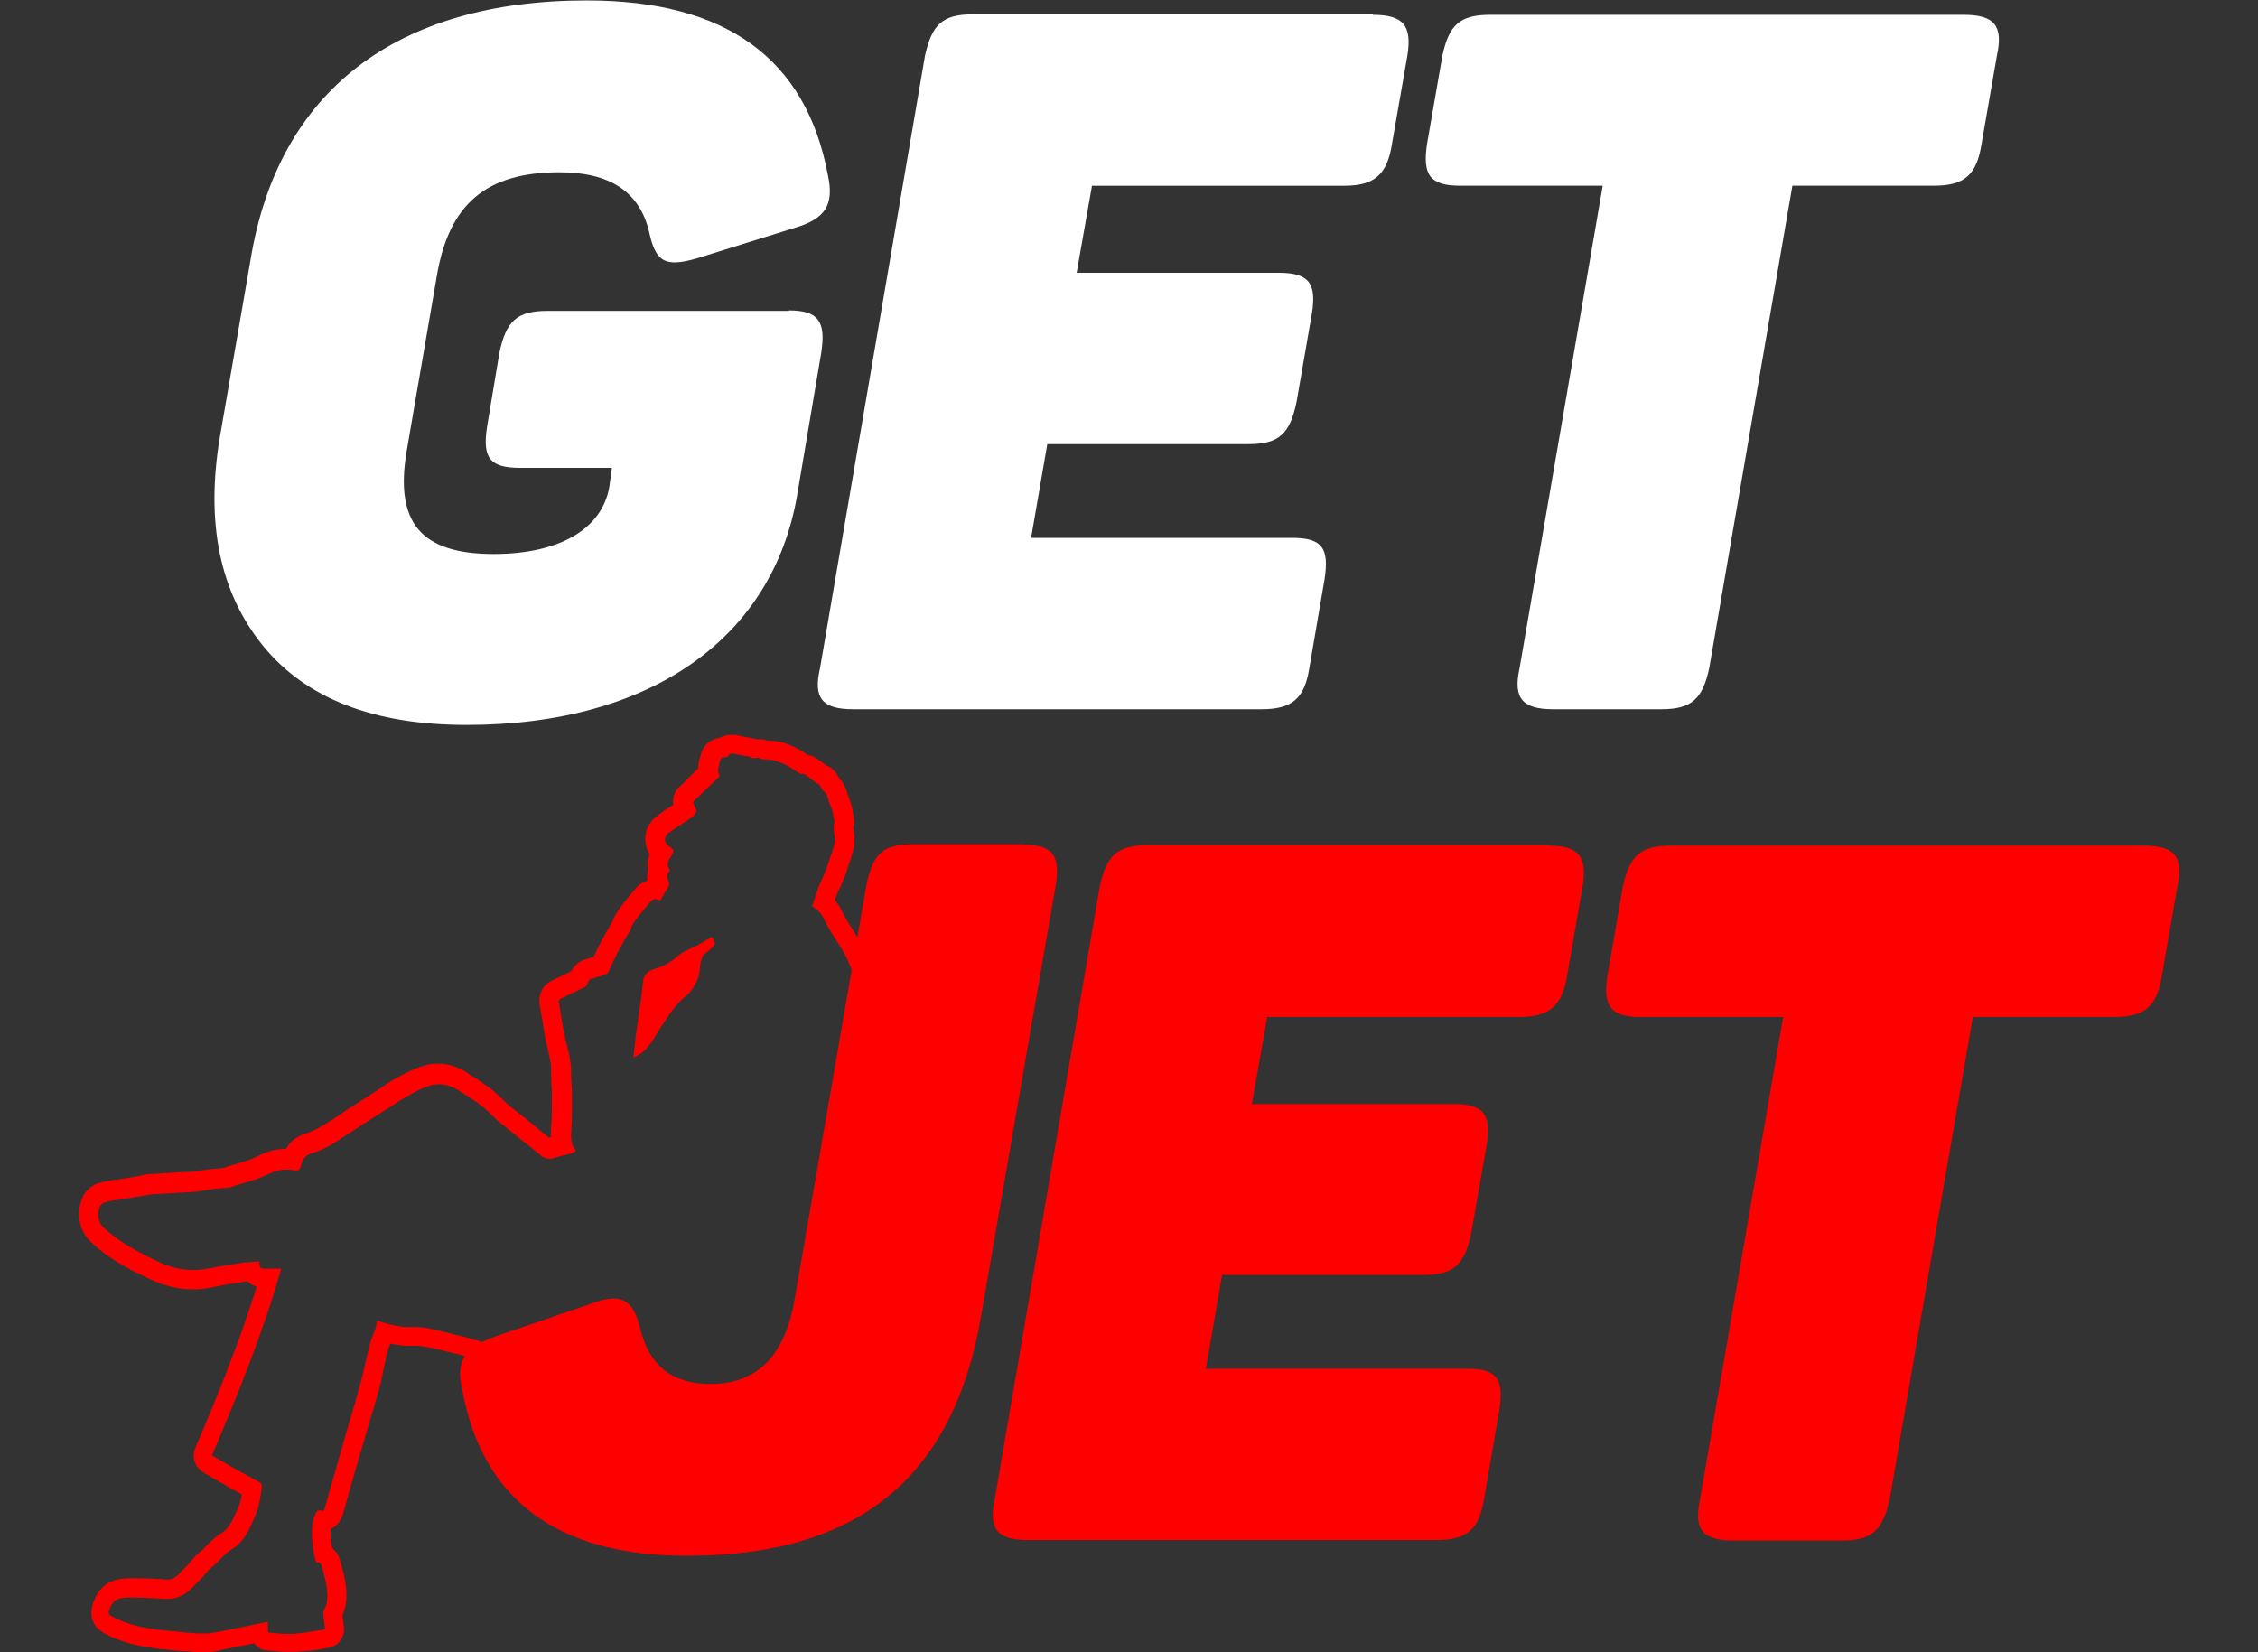
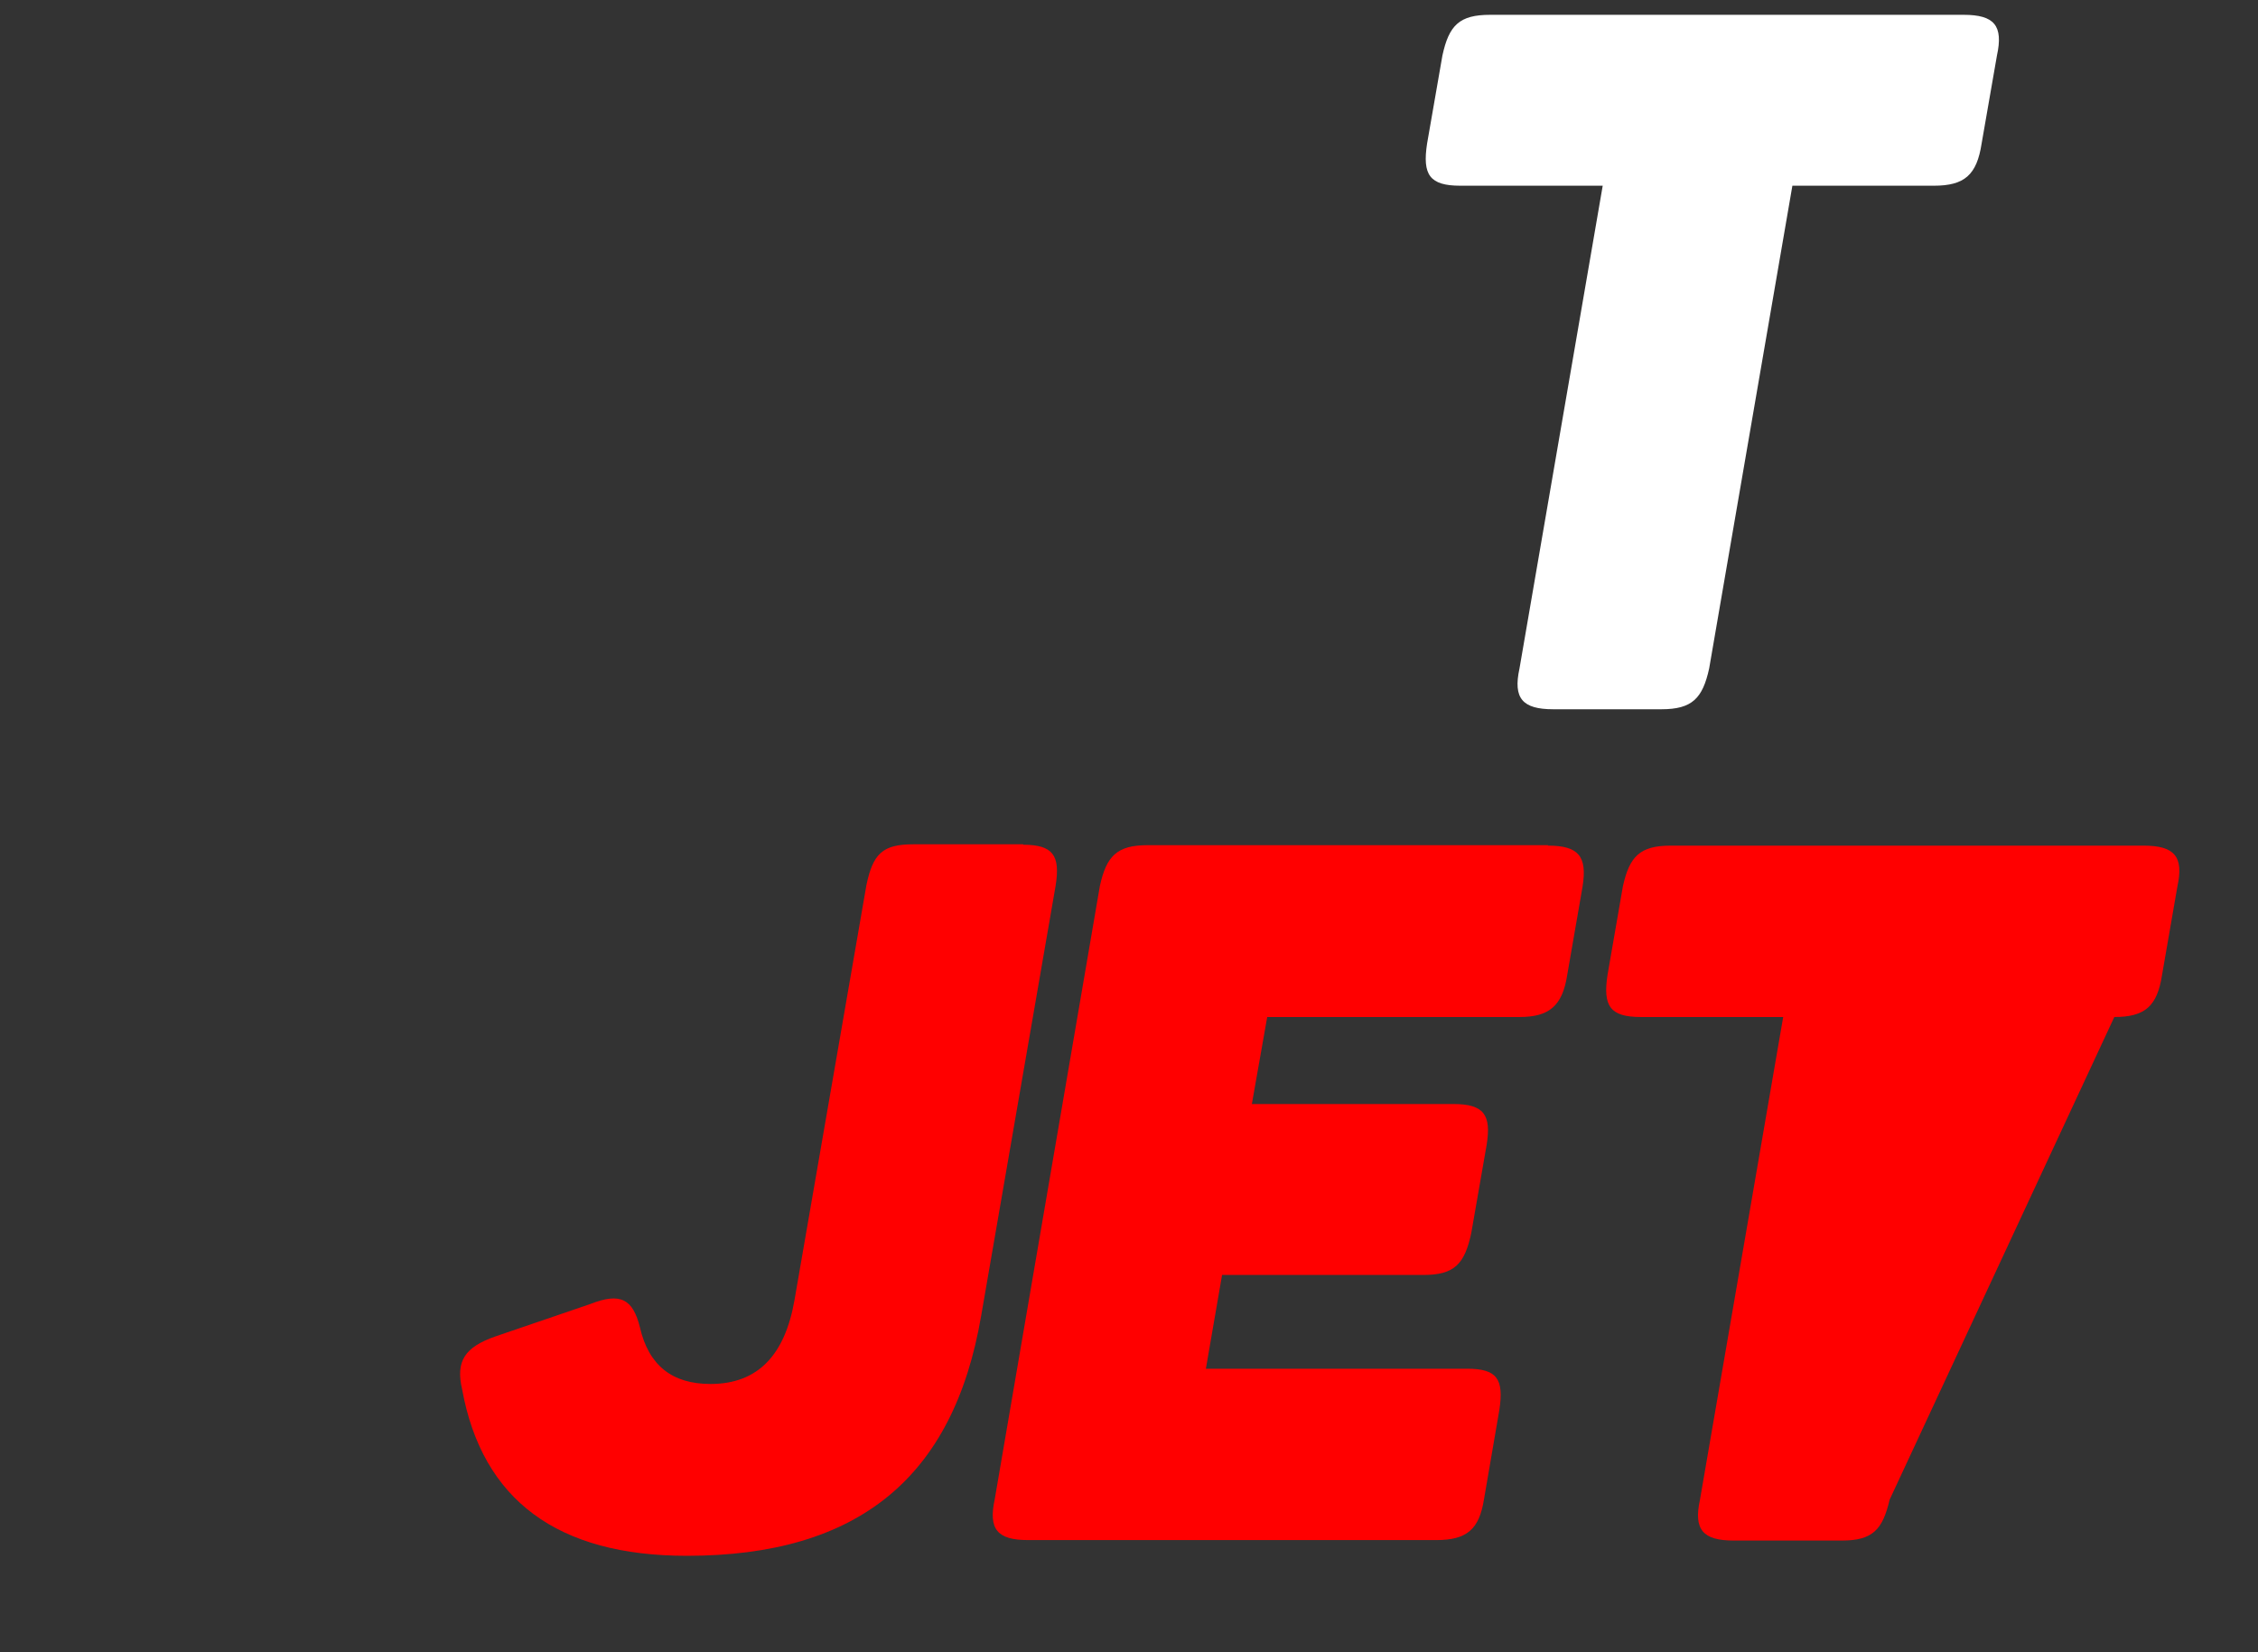
<svg xmlns="http://www.w3.org/2000/svg" width="82" height="60" viewBox="0 0 82 60" fill="none">
  <rect x="0" y="0" width="82" height="60" fill="#333333" stroke="none" />
  <path d="M37.158 30.676C38.24 30.676 38.511 31.067 38.336 32.159L35.631 47.782C34.629 53.647 31.177 56.498 24.942 56.498C20.25 56.498 17.514 54.477 16.782 50.453C16.543 49.427 16.877 48.922 17.991 48.531L21.427 47.358C22.54 46.918 22.985 47.179 23.24 48.205C23.558 49.59 24.417 50.258 25.801 50.258C27.503 50.258 28.505 49.232 28.855 47.195L31.464 32.142C31.702 31.002 32.052 30.66 33.166 30.66H37.158V30.676Z" fill="#FF0000" />
  <path d="M56.215 30.708C57.328 30.708 57.647 31.099 57.472 32.191L56.915 35.4C56.74 36.541 56.247 36.932 55.181 36.932H46.019L45.462 40.092H52.779C53.892 40.092 54.163 40.483 53.988 41.575L53.431 44.768C53.193 45.908 52.811 46.299 51.697 46.299H44.38L43.792 49.704H53.272C54.354 49.704 54.624 50.062 54.449 51.203L53.892 54.444C53.718 55.536 53.272 55.927 52.159 55.927H37.334C36.22 55.927 35.886 55.536 36.124 54.444L39.942 32.175C40.181 31.083 40.563 30.692 41.676 30.692H56.215V30.708Z" fill="#FF0000" />
-   <path d="M77.848 30.709C78.962 30.709 79.312 31.1 79.073 32.191L78.516 35.401C78.341 36.541 77.896 36.932 76.782 36.932H71.645L68.622 54.461C68.368 55.553 68.002 55.944 66.888 55.944H62.959C61.846 55.944 61.496 55.553 61.735 54.461L64.757 36.932H59.587C58.474 36.932 58.203 36.541 58.378 35.401L58.935 32.191C59.174 31.1 59.555 30.709 60.669 30.709H77.848Z" fill="#FF0000" />
-   <path d="M28.648 11.273C29.714 11.273 30 11.664 29.825 12.805L28.951 17.969C28.076 23.117 23.701 26.326 16.941 26.326C13.569 26.326 11.103 25.365 9.544 23.443C7.985 21.52 7.46 18.995 7.985 15.867L9.099 9.432C10.101 3.291 14.412 0.016 21.315 0.016C26.358 0.016 29.269 2.118 30.064 6.353C30.302 7.445 29.968 7.95 28.855 8.276L25.308 9.383C24.163 9.709 23.812 9.53 23.574 8.422C23.224 6.956 22.142 6.256 20.313 6.256C17.641 6.256 16.32 7.429 15.875 9.954L14.761 16.421C14.348 18.946 15.255 20.119 17.927 20.119C20.297 20.119 21.856 19.223 22.126 17.692L22.222 16.991H18.897C17.784 16.991 17.513 16.633 17.688 15.493L18.134 12.821C18.372 11.681 18.754 11.29 19.868 11.29H28.648V11.273Z" fill="white" />
-   <path d="M49.852 0.538C50.966 0.538 51.284 0.929 51.109 2.02L50.552 5.213C50.377 6.354 49.9 6.745 48.818 6.745H39.656L39.099 9.905H46.432C47.546 9.905 47.816 10.296 47.641 11.388L47.084 14.597C46.846 15.737 46.464 16.128 45.35 16.128H38.033L37.445 19.533H46.925C48.007 19.533 48.277 19.892 48.102 21.032L47.546 24.274C47.371 25.365 46.925 25.756 45.812 25.756H30.987C29.873 25.756 29.523 25.365 29.778 24.274L33.595 2.004C33.85 0.896 34.216 0.521 35.329 0.521H49.852V0.538Z" fill="white" />
+   <path d="M77.848 30.709C78.962 30.709 79.312 31.1 79.073 32.191L78.516 35.401C78.341 36.541 77.896 36.932 76.782 36.932L68.622 54.461C68.368 55.553 68.002 55.944 66.888 55.944H62.959C61.846 55.944 61.496 55.553 61.735 54.461L64.757 36.932H59.587C58.474 36.932 58.203 36.541 58.378 35.401L58.935 32.191C59.174 31.1 59.555 30.709 60.669 30.709H77.848Z" fill="#FF0000" />
  <path d="M71.311 0.538C72.424 0.538 72.758 0.929 72.519 2.02L71.963 5.213C71.788 6.353 71.342 6.744 70.229 6.744H65.091L62.069 24.274C61.83 25.365 61.448 25.756 60.335 25.756H56.406C55.292 25.756 54.942 25.365 55.181 24.274L58.203 6.744H53.033C51.92 6.744 51.65 6.353 51.825 5.213L52.381 2.02C52.62 0.912 53.002 0.538 54.115 0.538H71.311Z" fill="white" />
-   <path d="M26.596 27.369C26.676 27.369 26.74 27.386 26.819 27.402C26.946 27.434 27.058 27.451 27.185 27.467C27.249 27.483 27.312 27.516 27.344 27.532C27.408 27.532 27.455 27.516 27.503 27.516H27.519C27.583 27.516 27.63 27.565 27.678 27.565C27.821 27.581 27.98 27.581 28.123 27.614C28.283 27.663 28.442 27.728 28.601 27.809C28.76 27.891 28.887 28.005 29.046 28.086C29.094 28.119 29.173 28.086 29.221 28.119C29.38 28.216 29.523 28.347 29.682 28.461C29.682 28.461 29.698 28.461 29.714 28.461C29.73 28.461 29.73 28.461 29.746 28.477C29.81 28.575 29.857 28.705 29.953 28.77C30.08 28.884 30.064 29.047 30.128 29.178C30.175 29.308 30.255 29.454 30.255 29.601C30.271 29.699 30.319 29.813 30.303 29.862C30.223 30.106 30.335 30.334 30.319 30.562C30.319 30.628 30.287 30.693 30.271 30.758C30.239 30.856 30.223 30.97 30.175 31.051C30.112 31.23 30.064 31.393 30 31.572C29.921 31.784 29.81 31.996 29.73 32.208C29.651 32.436 29.571 32.664 29.491 32.908C29.682 33.022 29.826 33.169 29.921 33.381C30.096 33.739 30.319 34.065 30.525 34.391C30.828 34.863 31.019 35.385 31.114 35.955C31.162 36.215 31.225 36.492 31.273 36.753V37.404C31.273 37.551 31.257 37.698 31.241 37.861C31.209 38.659 31.178 39.457 31.114 40.255C31.082 40.614 31.019 40.989 30.891 41.314C30.573 42.21 30.223 43.09 29.905 43.97C29.444 45.208 29.762 47.195 29.157 48.385C28.839 49.02 28.983 50.747 25.69 50.747C24.847 50.747 23.765 50.633 22.381 50.356C21.474 50.177 20.616 49.786 19.725 49.509C18.627 49.15 17.577 48.694 16.464 48.45C16.003 48.352 15.557 48.189 15.096 48.189C15.048 48.189 15 48.189 14.953 48.189C14.905 48.189 14.873 48.189 14.825 48.189C14.444 48.189 14.062 48.075 13.696 47.961C13.68 48.059 13.664 48.157 13.632 48.254C13.553 48.466 13.457 48.678 13.41 48.906C13.282 49.395 13.187 49.9 13.044 50.405C12.821 51.219 12.567 52.018 12.344 52.832C12.153 53.484 11.978 54.135 11.787 54.787C11.787 54.852 11.755 54.868 11.723 54.868C11.708 54.868 11.676 54.852 11.644 54.852C11.628 54.852 11.612 54.852 11.596 54.852C11.549 54.852 11.517 54.868 11.501 54.885C11.437 55.015 11.374 55.145 11.358 55.292C11.294 55.732 11.342 56.156 11.437 56.595C11.453 56.66 11.453 56.742 11.549 56.742C11.564 56.742 11.564 56.742 11.58 56.742C11.612 56.742 11.66 56.791 11.676 56.84C11.739 57.117 11.835 57.377 11.867 57.654C11.899 57.931 11.914 58.224 11.755 58.485C11.739 58.501 11.739 58.534 11.739 58.55C11.755 58.746 11.771 58.941 11.803 59.169C11.596 59.202 11.405 59.234 11.214 59.267C11.04 59.3 10.864 59.3 10.69 59.332H10.292C10.101 59.316 9.926 59.3 9.735 59.283C9.735 59.169 9.719 59.055 9.719 58.892C9.226 58.99 8.749 59.104 8.288 59.186C8.065 59.234 7.826 59.283 7.604 59.316H7.174C6.92 59.3 6.681 59.283 6.427 59.251C5.774 59.186 5.106 59.137 4.486 58.892C4.343 58.827 4.2 58.778 4.056 58.697C3.913 58.615 3.929 58.567 3.993 58.404C4.12 58.029 4.422 58.013 4.709 58.013C4.756 58.013 4.788 58.013 4.836 58.013C5.233 58.013 5.615 58.045 6.013 58.062C6.029 58.062 6.045 58.062 6.077 58.062C6.458 58.062 6.761 57.899 7.015 57.622C7.111 57.508 7.222 57.426 7.317 57.312C7.445 57.182 7.54 57.019 7.683 56.921C7.938 56.726 8.113 56.449 8.383 56.286C8.86 56.009 9.067 55.52 9.274 55.031C9.417 54.689 9.465 54.331 9.512 53.956C9.512 53.924 9.481 53.858 9.449 53.842C9.115 53.647 8.781 53.484 8.447 53.288C8.192 53.142 7.938 52.995 7.699 52.848C8.638 50.633 9.544 48.417 10.212 46.071H9.672C9.433 46.071 9.433 46.055 9.417 45.811C9.242 45.827 9.067 45.827 8.892 45.843C8.494 45.908 8.097 45.957 7.715 46.039C7.476 46.088 7.238 46.12 7.015 46.12C6.586 46.12 6.172 46.023 5.774 45.827C5.138 45.534 4.518 45.208 3.977 44.768C3.897 44.703 3.818 44.638 3.754 44.573C3.547 44.361 3.531 44.1 3.611 43.856C3.627 43.774 3.738 43.677 3.818 43.66C4.025 43.595 4.231 43.579 4.454 43.546C4.74 43.497 5.043 43.449 5.329 43.4C5.408 43.383 5.488 43.367 5.583 43.367C6.045 43.334 6.522 43.318 6.983 43.286C7.254 43.269 7.524 43.204 7.795 43.172C7.969 43.155 8.16 43.139 8.351 43.123C8.415 43.106 8.463 43.074 8.526 43.057C8.781 42.976 9.035 42.911 9.29 42.83C9.433 42.781 9.576 42.715 9.719 42.65C9.942 42.536 10.165 42.471 10.387 42.471C10.467 42.471 10.53 42.471 10.61 42.487C10.674 42.504 10.721 42.504 10.753 42.504C10.864 42.504 10.896 42.455 10.944 42.276C11.008 42.047 11.135 41.933 11.358 41.868C11.739 41.754 12.073 41.559 12.408 41.331C12.948 40.972 13.489 40.63 14.03 40.288C14.316 40.109 14.587 39.913 14.889 39.751C15.159 39.604 15.446 39.457 15.732 39.392C15.812 39.376 15.875 39.376 15.955 39.376C16.209 39.376 16.464 39.474 16.686 39.62C17.1 39.881 17.529 40.141 17.88 40.516C18.086 40.728 18.341 40.907 18.579 41.103C18.929 41.396 19.279 41.657 19.629 41.95C19.725 42.031 19.82 42.08 19.931 42.08C19.979 42.08 20.027 42.08 20.075 42.064C20.281 41.999 20.488 41.95 20.695 41.901C20.774 41.885 20.838 41.836 20.918 41.787C20.727 41.559 20.727 41.331 20.743 41.086C20.774 40.663 20.774 40.223 20.774 39.799C20.774 39.506 20.727 39.229 20.743 38.936C20.743 38.512 20.616 38.105 20.52 37.681C20.425 37.258 20.377 36.851 20.297 36.411C20.281 36.329 20.313 36.297 20.377 36.264C20.647 36.134 20.934 35.987 21.22 35.857C21.268 35.824 21.331 35.775 21.331 35.727C21.363 35.612 21.427 35.547 21.522 35.531C21.681 35.482 21.84 35.45 21.983 35.385C22.031 35.368 22.079 35.319 22.111 35.27C22.333 34.749 22.588 34.26 22.89 33.788C22.922 33.739 22.922 33.658 22.954 33.609C23.017 33.495 23.097 33.381 23.177 33.283C23.32 33.104 23.479 32.925 23.622 32.745C23.67 32.68 23.733 32.648 23.797 32.648C23.86 32.648 23.924 32.68 23.972 32.713C24.067 32.55 24.147 32.403 24.242 32.257C24.306 32.159 24.322 32.094 24.274 31.996C24.195 31.849 24.226 31.719 24.338 31.605C24.195 31.442 24.242 31.295 24.338 31.149C24.369 31.1 24.385 31.067 24.417 31.018C24.465 30.904 24.465 30.839 24.338 30.758C24.099 30.628 24.083 30.383 24.322 30.22C24.56 30.041 24.815 29.894 25.053 29.732C25.133 29.683 25.197 29.617 25.244 29.552C25.292 29.487 25.324 29.422 25.244 29.324C25.212 29.275 25.197 29.194 25.165 29.129C25.483 28.819 25.801 28.51 26.135 28.184C26.024 28.021 26.103 27.825 26.151 27.63C26.167 27.549 26.215 27.5 26.294 27.5H26.31C26.358 27.5 26.406 27.483 26.453 27.451C26.453 27.386 26.517 27.369 26.596 27.369ZM23.367 38.187C23.67 37.91 23.845 37.519 24.083 37.176C24.322 36.818 24.56 36.443 24.894 36.183C25.117 36.004 25.244 35.775 25.356 35.515C25.419 35.254 25.419 35.156 25.435 34.977C25.483 34.831 25.499 34.717 25.562 34.668C25.738 34.521 25.817 34.472 25.96 34.293C25.912 34.097 25.896 34.081 25.849 34.016C25.69 34.114 25.547 34.212 25.387 34.293C25.308 34.342 24.878 34.537 24.847 34.554C24.783 34.586 24.719 34.635 24.656 34.684C24.401 34.912 24.131 35.075 23.813 35.173C23.59 35.238 23.383 35.352 23.351 35.645C23.335 35.792 23.32 35.955 23.304 36.101C23.24 36.59 23.161 37.079 23.097 37.551C23.065 37.844 23.033 38.121 23.002 38.415C23.002 38.415 23.288 38.252 23.367 38.187ZM26.596 26.685C26.422 26.685 26.262 26.718 26.119 26.799C25.769 26.848 25.499 27.109 25.435 27.467C25.435 27.483 25.419 27.5 25.419 27.516C25.387 27.614 25.356 27.744 25.356 27.907C25.197 28.053 25.053 28.2 24.91 28.347L24.656 28.591C24.481 28.754 24.417 28.998 24.449 29.227C24.433 29.243 24.417 29.243 24.401 29.259C24.226 29.373 24.035 29.487 23.86 29.634C23.574 29.846 23.415 30.171 23.431 30.513C23.447 30.693 23.495 30.872 23.59 31.018C23.511 31.23 23.511 31.41 23.542 31.572C23.511 31.703 23.495 31.849 23.511 31.98C23.335 32.029 23.177 32.142 23.065 32.289C23.002 32.371 22.922 32.452 22.858 32.533C22.779 32.631 22.699 32.713 22.636 32.81C22.54 32.925 22.461 33.055 22.365 33.202C22.302 33.299 22.27 33.381 22.254 33.446C22.015 33.837 21.777 34.277 21.554 34.749C21.522 34.765 21.49 34.765 21.459 34.782C21.395 34.798 21.347 34.814 21.284 34.831C21.045 34.896 20.854 35.059 20.743 35.27C20.536 35.385 20.297 35.482 20.075 35.596C19.725 35.743 19.534 36.101 19.597 36.476V36.492C19.629 36.639 19.645 36.785 19.677 36.932C19.725 37.209 19.756 37.486 19.82 37.779C19.836 37.877 19.868 37.975 19.884 38.072C19.947 38.366 20.027 38.626 20.011 38.871C20.011 39.066 20.027 39.245 20.027 39.425C20.043 39.539 20.043 39.653 20.043 39.751C20.043 40.174 20.043 40.581 20.011 40.972C20.011 41.054 19.995 41.168 20.011 41.298C19.979 41.298 19.947 41.314 19.931 41.314C19.741 41.151 19.55 41.005 19.359 40.842C19.216 40.728 19.073 40.614 18.929 40.5C18.85 40.435 18.786 40.386 18.707 40.321C18.548 40.207 18.404 40.076 18.293 39.962C17.895 39.539 17.434 39.262 17.005 38.985L16.989 38.968C16.639 38.74 16.273 38.626 15.907 38.626C15.78 38.626 15.668 38.643 15.541 38.659C15.175 38.74 14.857 38.903 14.539 39.066C14.3 39.197 14.062 39.343 13.855 39.49C13.791 39.539 13.712 39.587 13.632 39.636C13.473 39.734 13.314 39.848 13.155 39.946C12.773 40.19 12.392 40.435 12.01 40.695C11.739 40.874 11.437 41.054 11.135 41.151C10.753 41.266 10.515 41.477 10.387 41.722C10.371 41.722 10.355 41.722 10.34 41.722C10.021 41.722 9.703 41.803 9.369 41.982C9.258 42.031 9.147 42.08 9.035 42.129C8.86 42.178 8.685 42.243 8.494 42.292L8.288 42.357H8.272C8.24 42.373 8.192 42.39 8.16 42.406C8.129 42.406 8.081 42.406 8.049 42.422C7.922 42.438 7.81 42.438 7.667 42.455C7.54 42.471 7.413 42.487 7.285 42.504C7.142 42.52 6.999 42.553 6.872 42.553C6.601 42.569 6.315 42.585 6.029 42.601C5.854 42.618 5.679 42.618 5.504 42.634C5.377 42.634 5.265 42.65 5.154 42.683C5.074 42.699 4.979 42.715 4.899 42.732C4.693 42.764 4.502 42.797 4.295 42.83C4.247 42.83 4.2 42.846 4.152 42.846C3.993 42.878 3.802 42.895 3.595 42.96C3.293 43.041 3.022 43.318 2.943 43.628C2.784 44.165 2.895 44.687 3.261 45.061C3.261 45.061 3.261 45.061 3.277 45.078C3.356 45.143 3.436 45.224 3.547 45.322C4.168 45.843 4.868 46.185 5.472 46.462C5.949 46.69 6.474 46.821 6.983 46.821C7.27 46.821 7.556 46.788 7.842 46.723C8.144 46.658 8.447 46.609 8.781 46.56L8.972 46.528C8.972 46.528 8.972 46.528 8.988 46.528C9.083 46.625 9.194 46.69 9.322 46.723C8.733 48.613 8.001 50.454 7.095 52.572C6.951 52.897 7.079 53.288 7.365 53.451L7.429 53.5C7.651 53.63 7.874 53.761 8.113 53.891C8.304 54.005 8.479 54.103 8.653 54.201C8.701 54.217 8.733 54.249 8.781 54.266C8.749 54.445 8.717 54.608 8.653 54.738C8.447 55.211 8.319 55.52 8.049 55.667C7.81 55.813 7.635 55.993 7.492 56.139C7.413 56.221 7.349 56.302 7.285 56.335C7.285 56.335 7.27 56.335 7.27 56.351C7.126 56.465 7.031 56.595 6.936 56.693C6.904 56.726 6.872 56.775 6.84 56.807C6.84 56.807 6.84 56.807 6.824 56.823C6.792 56.856 6.761 56.889 6.713 56.938C6.649 57.003 6.586 57.051 6.522 57.133C6.347 57.328 6.188 57.361 6.077 57.361C6.061 57.361 6.061 57.361 6.045 57.361L5.902 57.345C5.552 57.328 5.202 57.312 4.852 57.312C4.804 57.312 4.772 57.312 4.724 57.312C4.438 57.312 3.691 57.328 3.404 58.159L3.388 58.192C3.166 58.843 3.531 59.169 3.77 59.3C3.913 59.381 4.072 59.446 4.2 59.511L4.247 59.528H4.263C4.915 59.788 5.568 59.854 6.188 59.919L6.363 59.935C6.506 59.951 6.649 59.968 6.792 59.968C6.904 59.968 6.999 59.984 7.111 60C7.126 60 7.142 60 7.174 60H7.604C7.651 60 7.683 60 7.731 59.984C7.826 59.968 7.922 59.951 8.033 59.919C8.16 59.886 8.288 59.87 8.431 59.837C8.685 59.788 8.956 59.723 9.226 59.674C9.337 59.821 9.497 59.919 9.687 59.935C9.878 59.951 10.069 59.968 10.26 59.984C10.276 59.984 10.292 59.984 10.324 59.984H10.721C10.753 59.984 10.769 59.984 10.801 59.984C10.88 59.968 10.944 59.968 11.024 59.968C11.135 59.951 11.23 59.951 11.342 59.935C11.453 59.919 11.564 59.902 11.676 59.886C11.755 59.87 11.851 59.854 11.93 59.837C12.28 59.788 12.535 59.446 12.487 59.072C12.471 58.925 12.455 58.778 12.439 58.648C12.614 58.241 12.598 57.817 12.551 57.54C12.519 57.28 12.455 57.035 12.392 56.807C12.376 56.758 12.36 56.693 12.344 56.644C12.296 56.481 12.201 56.335 12.057 56.204C12.01 55.96 11.994 55.732 12.01 55.52C12.217 55.439 12.376 55.243 12.455 54.983C12.662 54.233 12.837 53.614 13.012 53.028C13.107 52.702 13.203 52.376 13.298 52.05C13.441 51.578 13.585 51.073 13.728 50.584C13.807 50.307 13.871 50.03 13.919 49.769C13.966 49.525 14.03 49.297 14.078 49.069C14.094 48.987 14.141 48.89 14.173 48.792C14.396 48.841 14.619 48.873 14.857 48.873C14.905 48.873 14.969 48.873 15.032 48.873C15.064 48.873 15.096 48.873 15.128 48.873C15.398 48.873 15.684 48.955 15.987 49.02C16.114 49.053 16.241 49.085 16.368 49.118C17.068 49.264 17.752 49.509 18.452 49.769C18.818 49.9 19.2 50.046 19.581 50.16C19.868 50.258 20.154 50.356 20.456 50.47C21.045 50.682 21.665 50.91 22.317 51.04C23.654 51.301 24.799 51.447 25.753 51.447C28.983 51.447 29.46 49.851 29.714 49.004C29.746 48.89 29.778 48.776 29.81 48.727C30.191 47.961 30.255 47 30.319 46.088C30.366 45.387 30.398 44.719 30.589 44.247C30.7 43.953 30.812 43.677 30.907 43.4C31.13 42.813 31.369 42.194 31.575 41.575C31.703 41.184 31.798 40.761 31.83 40.321C31.878 39.702 31.909 39.083 31.925 38.48C31.925 38.284 31.941 38.105 31.941 37.91V37.893C31.957 37.747 31.957 37.6 31.973 37.437C31.973 37.421 31.973 37.421 31.973 37.404V36.753C31.973 36.704 31.973 36.655 31.957 36.59C31.941 36.525 31.925 36.46 31.909 36.411C31.862 36.215 31.814 36.02 31.798 35.841C31.703 35.173 31.464 34.537 31.114 34L31.035 33.869C30.86 33.592 30.684 33.332 30.557 33.055C30.494 32.908 30.398 32.794 30.319 32.68C30.351 32.615 30.366 32.533 30.398 32.468C30.43 32.371 30.478 32.273 30.525 32.191C30.573 32.077 30.621 31.963 30.669 31.849C30.716 31.719 30.764 31.605 30.796 31.475C30.812 31.41 30.828 31.361 30.86 31.295C30.891 31.198 30.939 31.067 30.971 30.937C30.971 30.937 30.971 30.937 30.971 30.921C30.987 30.856 31.035 30.741 31.035 30.579C31.035 30.416 31.019 30.269 31.003 30.155C31.003 30.122 30.987 30.074 30.987 30.057C31.05 29.829 31.003 29.634 30.971 29.52C30.971 29.503 30.971 29.503 30.971 29.487C30.939 29.259 30.875 29.08 30.812 28.933L30.796 28.884C30.796 28.868 30.796 28.868 30.78 28.852C30.748 28.721 30.684 28.477 30.478 28.265C30.478 28.249 30.462 28.233 30.462 28.233C30.43 28.184 30.398 28.119 30.351 28.053C30.271 27.939 30.144 27.842 30 27.793C29.985 27.777 29.953 27.76 29.937 27.744C29.841 27.679 29.746 27.597 29.635 27.532C29.523 27.451 29.412 27.434 29.332 27.418C29.317 27.402 29.301 27.402 29.285 27.386C29.189 27.32 29.094 27.255 28.967 27.19C28.776 27.092 28.585 27.011 28.378 26.946C28.362 26.946 28.362 26.946 28.346 26.946C28.203 26.913 28.06 26.897 27.933 26.897C27.917 26.897 27.885 26.897 27.869 26.897C27.821 26.881 27.742 26.848 27.662 26.848C27.63 26.848 27.599 26.848 27.567 26.848C27.535 26.848 27.519 26.848 27.487 26.848C27.471 26.832 27.439 26.832 27.408 26.832C27.392 26.832 27.376 26.832 27.36 26.815C27.296 26.799 27.249 26.799 27.185 26.783C27.121 26.767 27.058 26.767 27.01 26.75C26.994 26.75 26.994 26.75 26.978 26.75H26.962C26.819 26.701 26.708 26.685 26.596 26.685Z" fill="#FF0000" />
</svg>